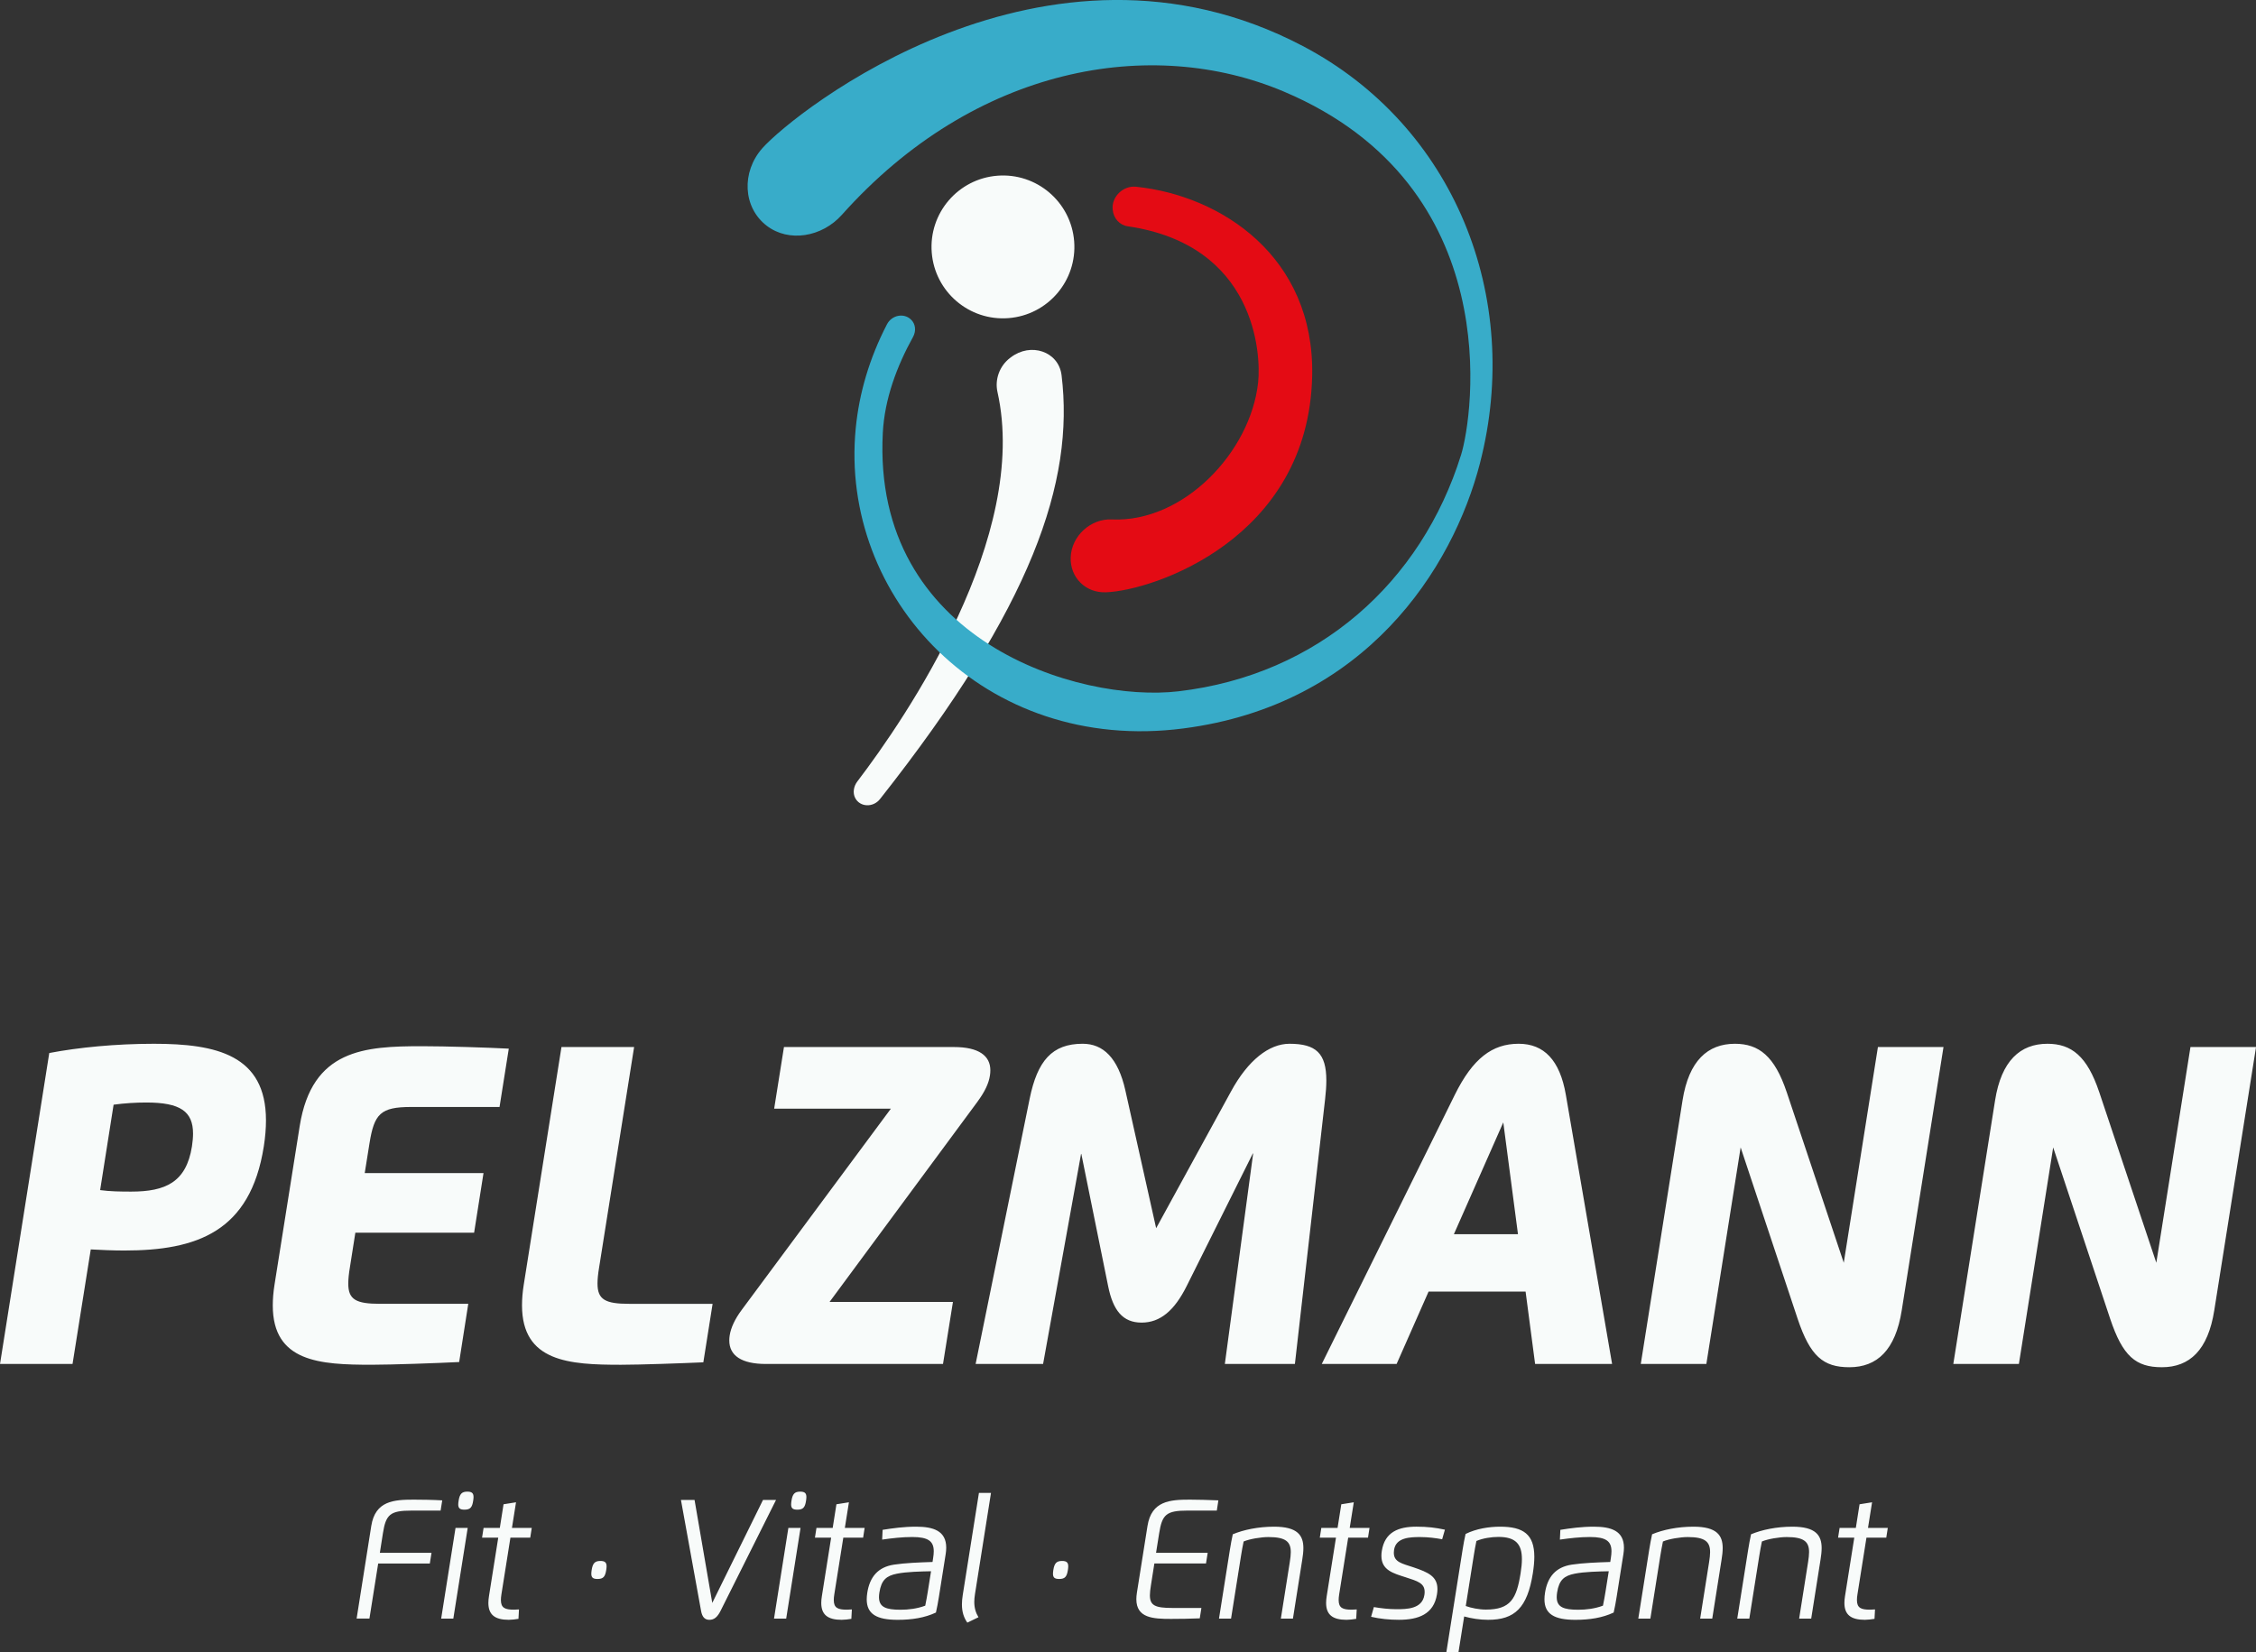
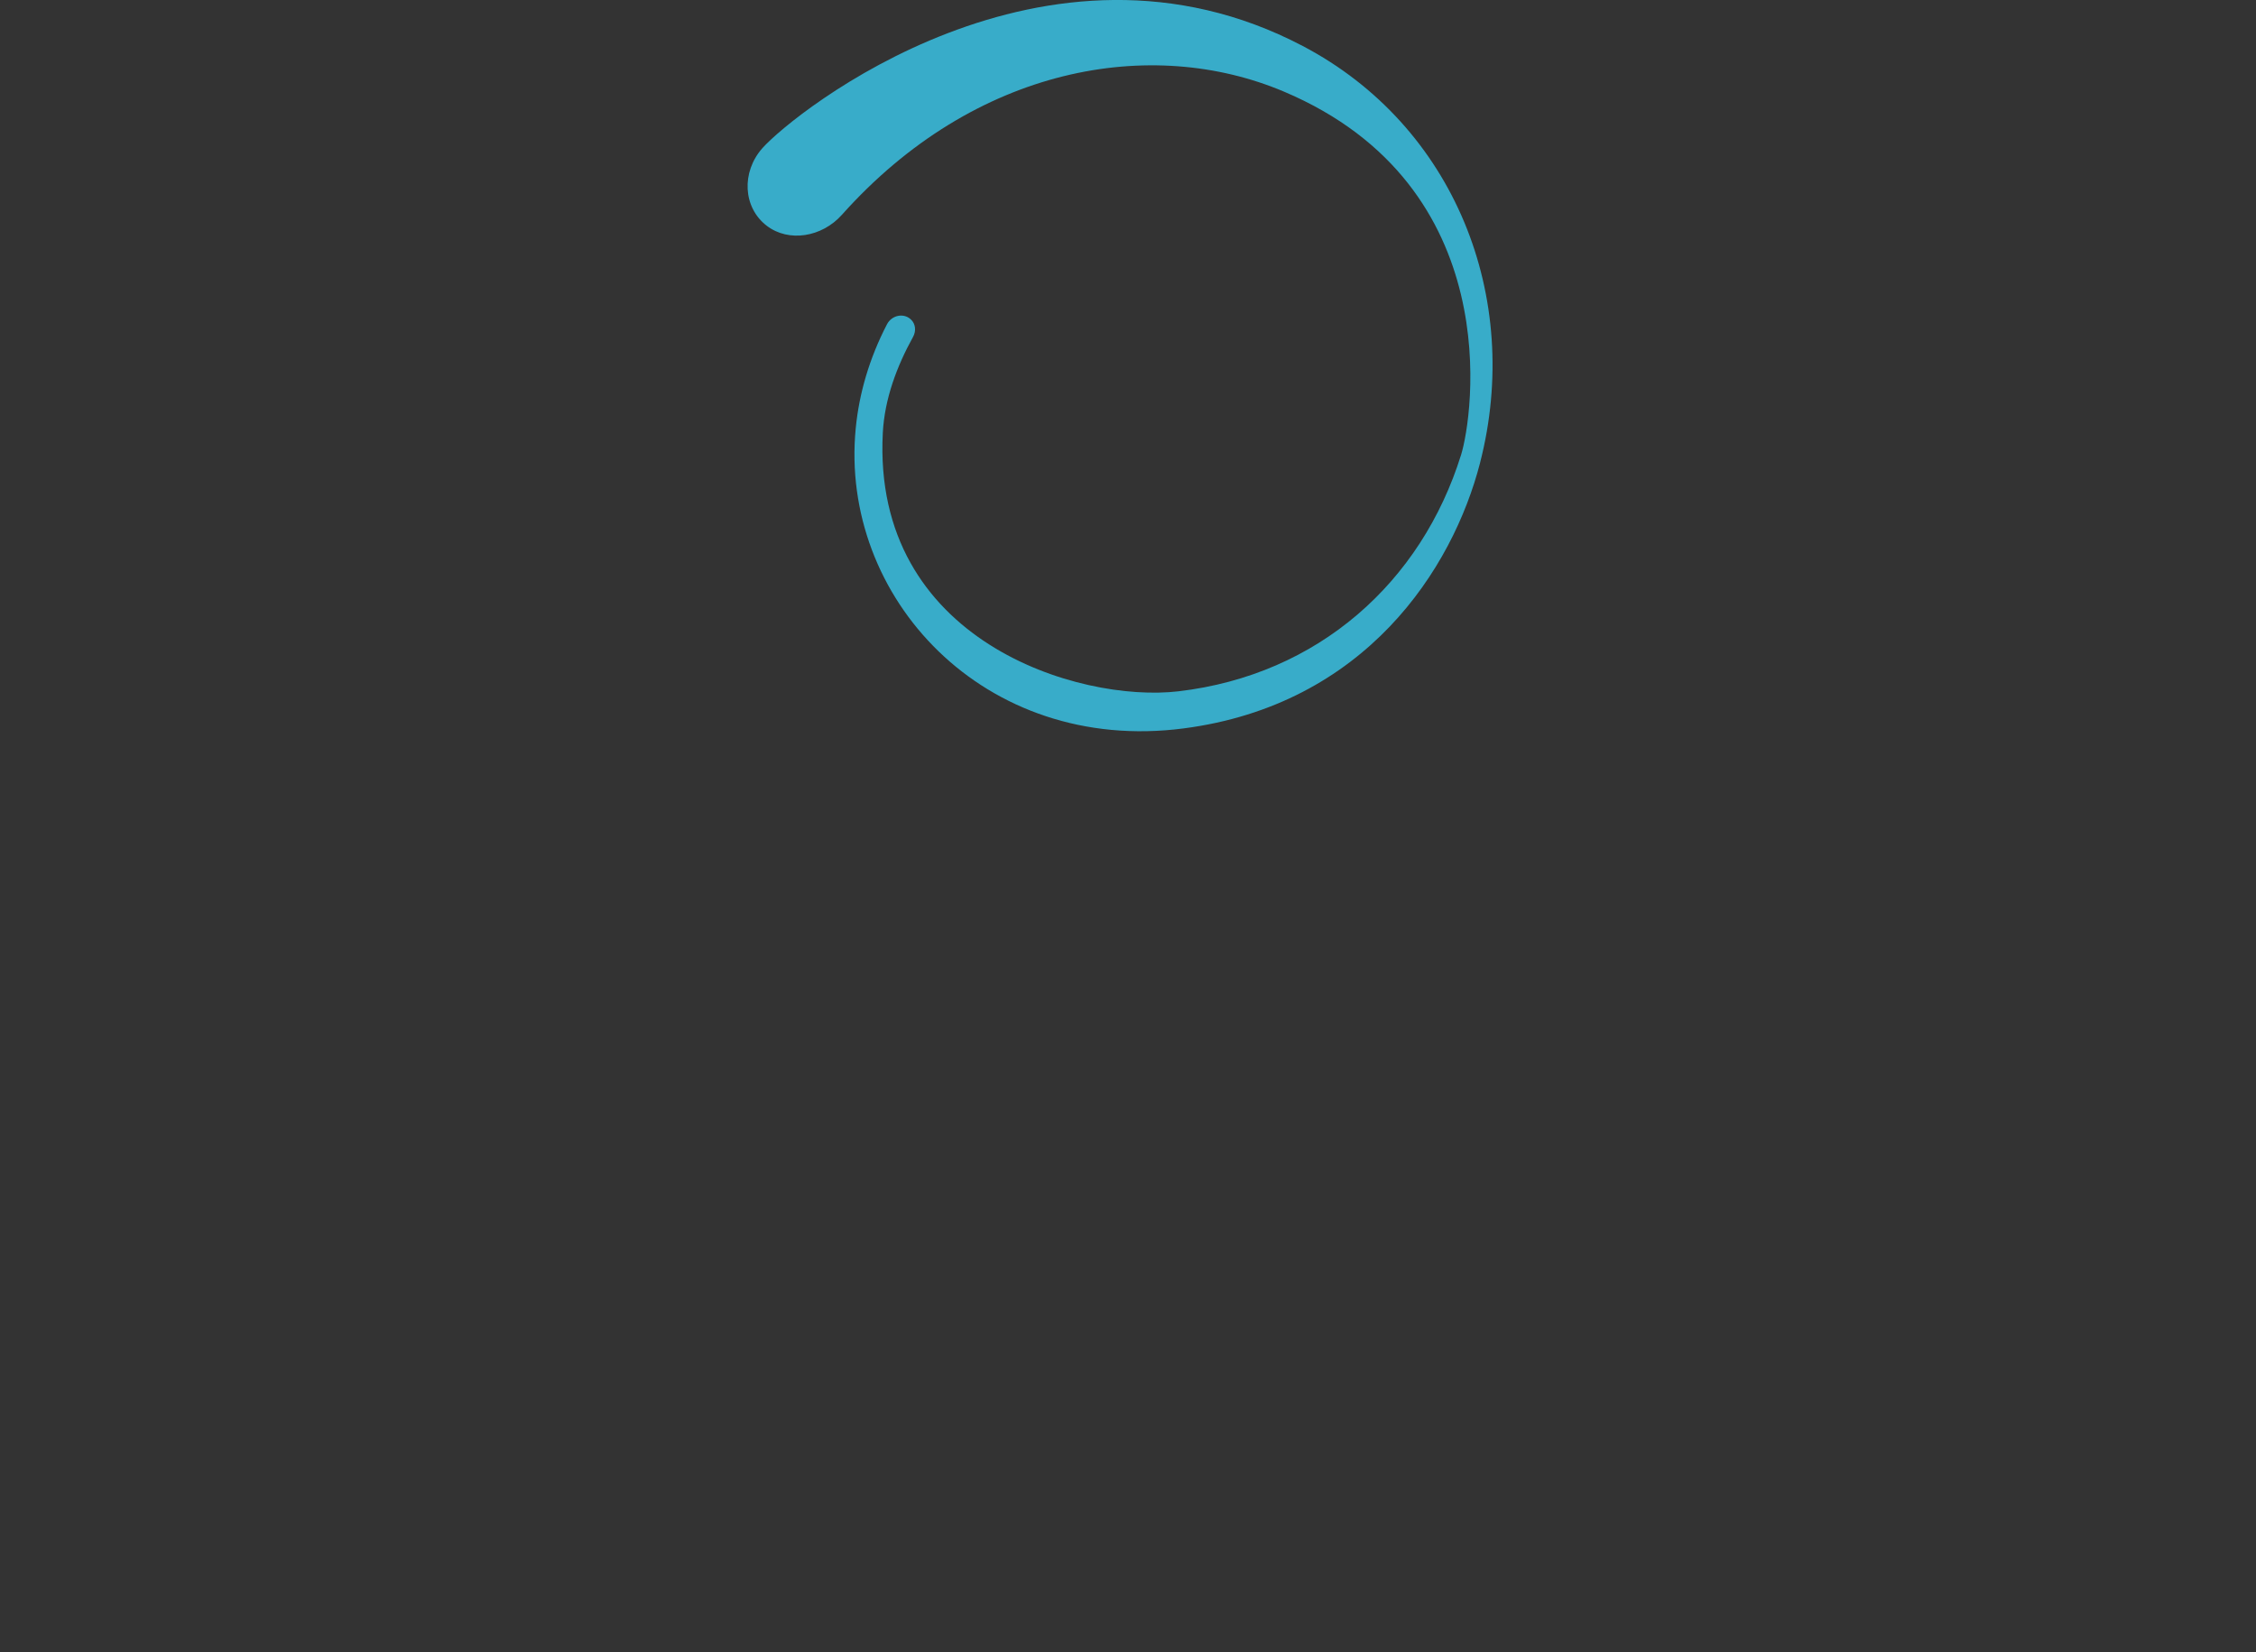
<svg xmlns="http://www.w3.org/2000/svg" id="Ebene_2" viewBox="0 0 141.732 103.805">
  <rect x="0" y="0" width="141.732" height="103.805" fill="#333333" stroke="none" />
  <defs>
    <style>.cls-1{fill:#38acc9;}.cls-2{fill:#f8fbfa;}.cls-3{fill:#e40b14;}</style>
  </defs>
  <g id="Primär">
    <g id="pfve-primaer-logo-dunkel-bg-4c">
-       <path class="cls-2" d="M5.701,78.508c.598.034,1.419.069,2.103.069,4.547,0,7.923-1.162,8.769-6.538.094-.598.137-1.145.137-1.641,0-4.103-3.111-4.812-7.034-4.812-2.418,0-4.743.23-6.581.581l-3.094,19.538h4.556l1.145-7.197ZM6.291,74.781l.846-5.367c.675-.094,1.419-.137,2.051-.137,2.146,0,2.94.564,2.94,1.957,0,.24-.025.505-.069.804-.359,2.256-1.667,2.837-3.82,2.837-.667,0-1.316-.008-1.949-.094M31.965,65.893c-1.256-.069-3.975-.154-5.453-.154-3.598,0-6.914.188-7.683,5.017l-1.581,9.957c-.077.479-.111.923-.111,1.316,0,3.555,2.966,3.726,6.205,3.726,1.256,0,4.179-.103,5.504-.171l.573-3.658h-5.547c-1.504,0-1.992-.265-1.992-1.265,0-.282.034-.624.103-1.034l.342-2.171h7.461l.59-3.744h-7.462l.299-1.872c.299-1.855.692-2.282,2.615-2.282h5.555l.581-3.666ZM32.906,80.713c-.077.479-.111.915-.111,1.308,0,3.556,2.974,3.735,6.213,3.735,1.171,0,3.855-.094,5.179-.154l.582-3.675h-5.239c-1.504,0-1.992-.265-1.992-1.274,0-.282.034-.615.103-1.025l2.197-13.837h-4.564l-2.368,14.923ZM61.415,69.218c.47-.641.701-1.145.778-1.641.017-.111.025-.222.025-.325,0-.914-.727-1.461-2.291-1.461h-10.675l-.615,3.872h7.333l-9.35,12.615c-.462.616-.701,1.154-.778,1.633-.017.111-.025.214-.025.316,0,.957.778,1.479,2.299,1.479h11.128l.624-3.897h-7.752l9.299-12.589ZM70.703,68.525c-.461-2.06-1.402-2.94-2.684-2.94-1.923,0-2.846,1.068-3.333,3.461l-3.393,16.658h4.239l2.385-13.196h.017l1.684,8.308c.307,1.521.914,2.291,2.102,2.291,1.18,0,2.068-.769,2.829-2.291l4.162-8.342.017.009-1.778,13.222h4.401l1.898-16.641c.051-.436.077-.829.077-1.171,0-1.709-.65-2.307-2.316-2.307-1.282,0-2.607,1.034-3.675,3l-4.701,8.589-1.932-8.649ZM87.742,85.704l2.008-4.547h6.094l.598,4.547h4.837l-2.906-16.914c-.376-2.179-1.376-3.205-2.966-3.205-1.658,0-2.88.923-4.008,3.205l-8.359,16.914h4.701ZM91.34,77.551l3.103-7.025.923,7.025h-4.025ZM112.243,68.611c-.752-2.239-1.735-3.025-3.248-3.025-1.709,0-2.897,1.068-3.29,3.555l-2.624,16.564h4.12l2.154-13.606,3.581,10.769c.787,2.351,1.607,3.043,3.248,3.043,1.744,0,2.897-1.077,3.291-3.572l2.624-16.547h-4.12l-2.146,13.555-3.589-10.735ZM131.878,68.611c-.752-2.239-1.735-3.025-3.248-3.025-1.709,0-2.897,1.068-3.29,3.555l-2.624,16.564h4.12l2.154-13.606,3.581,10.769c.787,2.351,1.607,3.043,3.248,3.043,1.744,0,2.898-1.077,3.291-3.572l2.624-16.547h-4.12l-2.145,13.555-3.59-10.735Z" />
-       <path class="cls-2" d="M23.209,101.706l.55-3.462h3.244l.106-.672h-3.245l.192-1.226c.186-1.18.448-1.427,1.795-1.427h1.83l.102-.643c-.595-.035-1.328-.045-1.792-.045-1.238,0-2.416.071-2.666,1.651l-.921,5.823h.803ZM29.18,94.861c.365,0,.484-.144.547-.56.013-.089.023-.163.023-.23,0-.25-.109-.343-.391-.343-.352,0-.48.15-.547.573-.013.089-.023.167-.023.23,0,.24.106.33.39.33M27.715,101.706h.765l.903-5.699h-.765l-.902,5.699ZM31.635,94.522l-.234,1.485h-1.02l-.096.614h1.017l-.582,3.67c-.025.157-.038.297-.038.429,0,.733.4,1.062,1.28,1.062.182,0,.419-.029.611-.061l.032-.592c-.103.009-.202.016-.307.016-.563,0-.829-.102-.829-.605,0-.102.01-.218.032-.355l.566-3.565h1.245l.096-.614h-1.245l.256-1.609-.784.125ZM37.149,98.884c0,.243.105.332.39.332.364,0,.48-.144.547-.563.013-.086.022-.167.022-.23,0-.246-.109-.339-.39-.339-.352,0-.48.15-.547.569-.013.09-.022.167-.022.231M48.754,94.25h-.819l-3.187,6.47-1.113-6.47h-.855l1.264,6.969c.07.394.24.564.524.564.292,0,.502-.167.701-.564l3.485-6.969ZM50.092,94.861c.365,0,.483-.144.547-.56.013-.089.022-.163.022-.23,0-.25-.109-.343-.39-.343-.352,0-.48.15-.547.573-.013.089-.022.167-.022.23,0,.24.105.33.39.33M48.627,101.706h.765l.902-5.699h-.765l-.902,5.699ZM52.548,94.522l-.234,1.485h-1.02l-.096.614h1.018l-.582,3.67c-.026.157-.039.297-.039.429,0,.733.4,1.062,1.28,1.062.183,0,.419-.029.611-.061l.032-.592c-.102.009-.202.016-.307.016-.563,0-.829-.102-.829-.605,0-.102.009-.218.032-.355l.566-3.565h1.245l.096-.614h-1.244l.256-1.609-.784.125ZM59.411,97.661c.022-.147.035-.285.035-.41,0-1.072-.826-1.321-1.891-1.321-.79,0-1.453.096-2.105.198l-.029.614c.608-.087,1.244-.163,1.891-.163,1.008,0,1.35.265,1.35.896,0,.125-.013.265-.038.419l-.038.253c-.857.029-1.715.061-2.416.167-1.018.154-1.526.778-1.683,1.766-.022.15-.035.288-.035.416,0,.925.627,1.287,1.942,1.287.893,0,1.696-.125,2.406-.458.07-.314.134-.64.185-.973l.426-2.691ZM56.576,101.149c-.922,0-1.354-.163-1.354-.794,0-.089.009-.185.026-.294.125-.787.444-1.046,1.1-1.177.605-.122,1.504-.141,2.144-.154l-.201,1.267c-.042.269-.106.624-.163.896-.509.192-1.066.256-1.552.256M60.483,100.231c-.032.211-.051.403-.051.579,0,.48.122.839.339,1.149l.701-.339c-.172-.281-.263-.589-.263-.966,0-.147.016-.304.042-.477l1.008-6.371h-.758l-1.018,6.425ZM66.153,98.884c0,.243.106.332.39.332.365,0,.48-.144.547-.563.013-.086.022-.167.022-.23,0-.246-.109-.339-.39-.339-.352,0-.48.15-.547.569-.013.09-.022.167-.022.231M76.545,94.276c-.595-.026-1.325-.045-1.792-.045-1.238,0-2.41.071-2.662,1.651l-.666,4.198c-.022.147-.035.281-.035.403,0,1.191,1.053,1.242,2.176,1.242.56,0,1.222-.01,1.808-.035l.103-.653h-1.831c-1.066,0-1.405-.15-1.405-.797,0-.169.026-.374.064-.621l.217-1.376h3.244l.106-.672h-3.244l.195-1.226c.188-1.18.444-1.427,1.792-1.427h1.83l.099-.643ZM80.47,101.706h.758l.585-3.702c.042-.256.071-.502.071-.73,0-.79-.359-1.344-1.837-1.344-1.002,0-1.92.195-2.598.477-.067.314-.131.64-.182.973l-.685,4.326h.758l.627-3.952c.042-.269.105-.624.163-.893.371-.16,1.094-.279,1.558-.279,1.098,0,1.405.301,1.405.948,0,.179-.025.381-.061.614l-.563,3.561ZM84.266,94.522l-.234,1.485h-1.021l-.096.614h1.017l-.582,3.67c-.025.157-.038.297-.038.429,0,.733.4,1.062,1.28,1.062.182,0,.419-.029.611-.061l.032-.592c-.102.009-.201.016-.307.016-.563,0-.828-.102-.828-.605,0-.102.009-.218.032-.355l.567-3.565h1.245l.096-.614h-1.245l.256-1.609-.784.125ZM87.566,97.574c0-.057.007-.121.016-.192.121-.778,1.011-.8,1.642-.8.509,0,.973.064,1.379.138l.173-.602c-.579-.125-1.088-.189-1.792-.189-1.126,0-1.987.336-2.173,1.526-.019.112-.025.214-.025.31,0,.903.758,1.097,1.513,1.341.745.24,1.203.368,1.203.918,0,.061-.003.125-.016.199-.138.883-1.113.892-1.76.892-.464,0-.97-.058-1.414-.134l-.173.611c.566.131,1.149.189,1.747.189,1.216,0,2.192-.346,2.391-1.603.019-.118.029-.227.029-.326,0-.794-.573-1.056-1.52-1.373-.691-.23-1.219-.32-1.219-.906M91.984,101.571c.47.128.976.211,1.507.211,1.667,0,2.464-.746,2.809-2.925.061-.39.093-.733.093-1.033,0-1.411-.688-1.894-2.15-1.894-.704,0-1.504.128-2.169.457-.071.314-.134.64-.185.973l-1.021,6.445h.762l.355-2.233ZM93.35,101.139c-.429,0-.938-.102-1.264-.224l.506-3.19c.042-.269.105-.624.163-.896.406-.176.953-.256,1.386-.256,1.085,0,1.472.461,1.472,1.395,0,.259-.029.557-.083.89-.253,1.597-.627,2.281-2.179,2.281M101.989,97.661c.022-.147.035-.285.035-.41,0-1.072-.825-1.321-1.891-1.321-.79,0-1.453.096-2.105.198l-.029.614c.608-.087,1.245-.163,1.891-.163,1.008,0,1.35.265,1.35.896,0,.125-.013.265-.038.419l-.038.253c-.857.029-1.715.061-2.416.167-1.017.154-1.526.778-1.683,1.766-.023.15-.035.288-.035.416,0,.925.627,1.287,1.942,1.287.893,0,1.696-.125,2.406-.458.071-.314.134-.64.185-.973l.426-2.691ZM99.154,101.149c-.922,0-1.354-.163-1.354-.794,0-.089.009-.185.025-.294.125-.787.445-1.046,1.101-1.177.605-.122,1.504-.141,2.144-.154l-.202,1.267c-.042.269-.105.624-.163.896-.509.192-1.066.256-1.551.256M106.813,101.706h.758l.585-3.702c.042-.256.071-.502.071-.73,0-.79-.359-1.344-1.837-1.344-1.002,0-1.92.195-2.598.477-.067.314-.131.64-.182.973l-.685,4.326h.758l.627-3.952c.042-.269.106-.624.163-.893.371-.16,1.094-.279,1.558-.279,1.098,0,1.405.301,1.405.948,0,.179-.026.381-.061.614l-.563,3.561ZM113.03,101.706h.758l.585-3.702c.042-.256.071-.502.071-.73,0-.79-.358-1.344-1.837-1.344-1.001,0-1.92.195-2.598.477-.067.314-.131.64-.182.973l-.685,4.326h.758l.627-3.952c.042-.269.106-.624.163-.893.372-.16,1.095-.279,1.559-.279,1.098,0,1.405.301,1.405.948,0,.179-.025.381-.061.614l-.563,3.561ZM116.826,94.522l-.234,1.485h-1.02l-.096.614h1.018l-.582,3.67c-.026.157-.038.297-.038.429,0,.733.4,1.062,1.28,1.062.183,0,.419-.029.611-.061l.032-.592c-.102.009-.201.016-.307.016-.563,0-.829-.102-.829-.605,0-.102.009-.218.032-.355l.566-3.565h1.245l.096-.614h-1.244l.256-1.609-.784.125Z" />
-       <path class="cls-2" d="M63.362,19.989c2.471-.194,4.316-2.355,4.122-4.826-.194-2.471-2.355-4.317-4.826-4.122-2.471.195-4.317,2.355-4.122,4.826.194,2.471,2.355,4.317,4.826,4.122Z" />
-       <path class="cls-2" d="M63.49,22.465c-.013.01-.026.02-.039.03-.666.51-.959,1.36-.786,2.133,2.03,9.059-5.738,20.457-8.801,24.472-.236.309-.304.719-.138,1.041.298.579,1.126.619,1.562.066,9.572-12.123,12.218-19.948,11.405-26.627-.183-1.502-1.945-2.09-3.202-1.115Z" />
-       <path class="cls-1" d="M92.985,29.082c-1.718,6.672-7.209,15.209-18.64,16.69-12.527,1.623-21.62-8.254-20.584-18.864.212-2.174.848-4.38,1.963-6.531.298-.575,1.048-.725,1.491-.313.004.004.009.009.014.013.293.271.339.721.131,1.096-1.012,1.831-1.785,3.88-1.898,6.021-.69,13.08,12.322,16.976,18.57,16.245,8.805-1.031,15.271-6.872,17.76-14.862.739-2.371,2.95-16.857-11.126-22.819-8.312-3.52-19.402-1.635-27.775,7.74-1.254,1.404-3.335,1.748-4.72.689-1.5-1.147-1.607-3.376-.272-4.88,1.97-2.219,17.776-14.906,33.944-6.417,9.521,4.999,13.821,15.779,11.141,26.19Z" />
-       <path class="cls-3" d="M69.479,37.216l.03-.001c2.907-.112,12.71-3.33,12.928-13.598.159-7.499-5.737-11.337-11.073-11.883-.801-.082-1.54.629-1.46,1.428.001.008.002.016.003.025.051.529.421.956.946,1.033,8.021,1.172,8.384,8.004,8.188,9.814-.474,4.371-4.681,8.805-9.192,8.607-1.328-.069-2.541,1.049-2.583,2.384-.046,1.263.944,2.245,2.212,2.191" />
+       <path class="cls-1" d="M92.985,29.082c-1.718,6.672-7.209,15.209-18.64,16.69-12.527,1.623-21.62-8.254-20.584-18.864.212-2.174.848-4.38,1.963-6.531.298-.575,1.048-.725,1.491-.313.004.004.009.009.014.013.293.271.339.721.131,1.096-1.012,1.831-1.785,3.88-1.898,6.021-.69,13.08,12.322,16.976,18.57,16.245,8.805-1.031,15.271-6.872,17.76-14.862.739-2.371,2.95-16.857-11.126-22.819-8.312-3.52-19.402-1.635-27.775,7.74-1.254,1.404-3.335,1.748-4.72.689-1.5-1.147-1.607-3.376-.272-4.88,1.97-2.219,17.776-14.906,33.944-6.417,9.521,4.999,13.821,15.779,11.141,26.19" />
    </g>
  </g>
</svg>